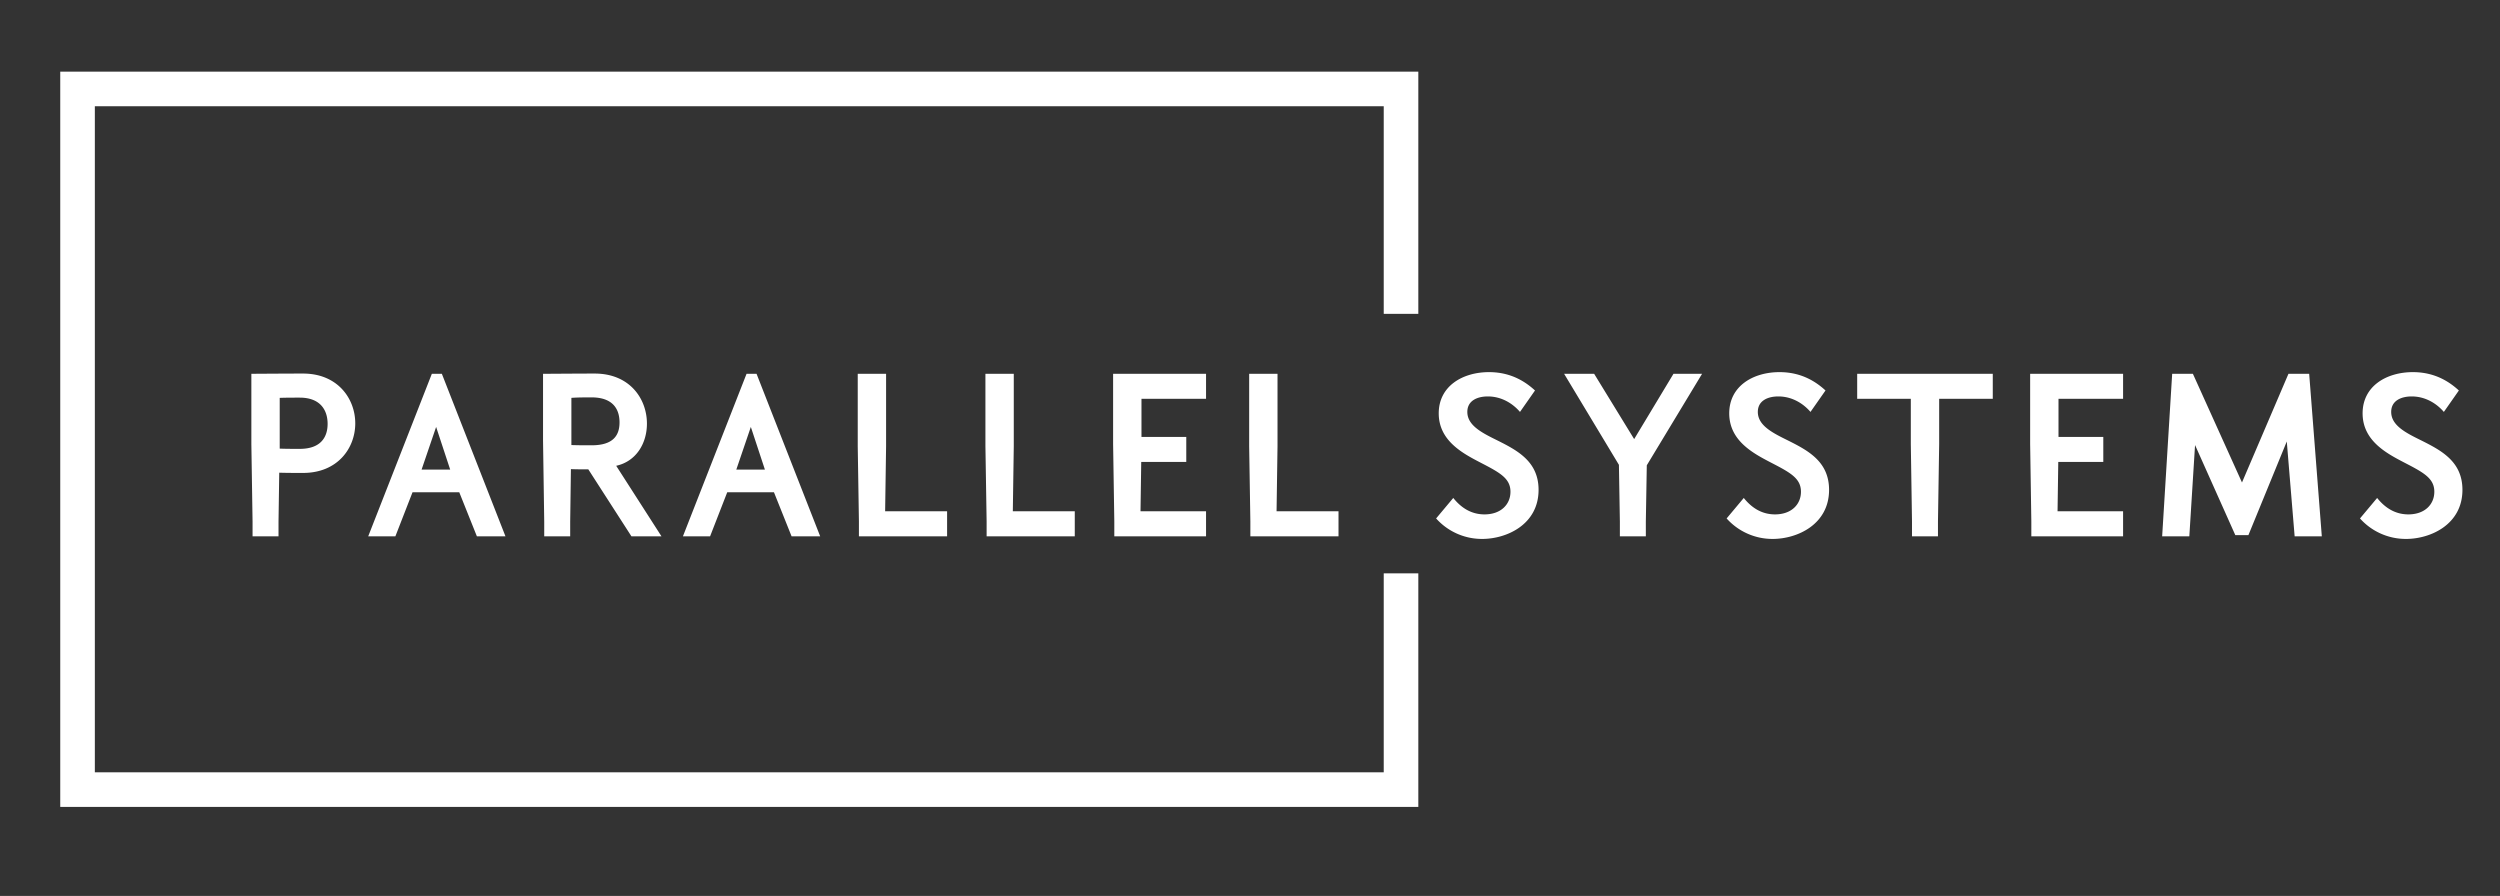
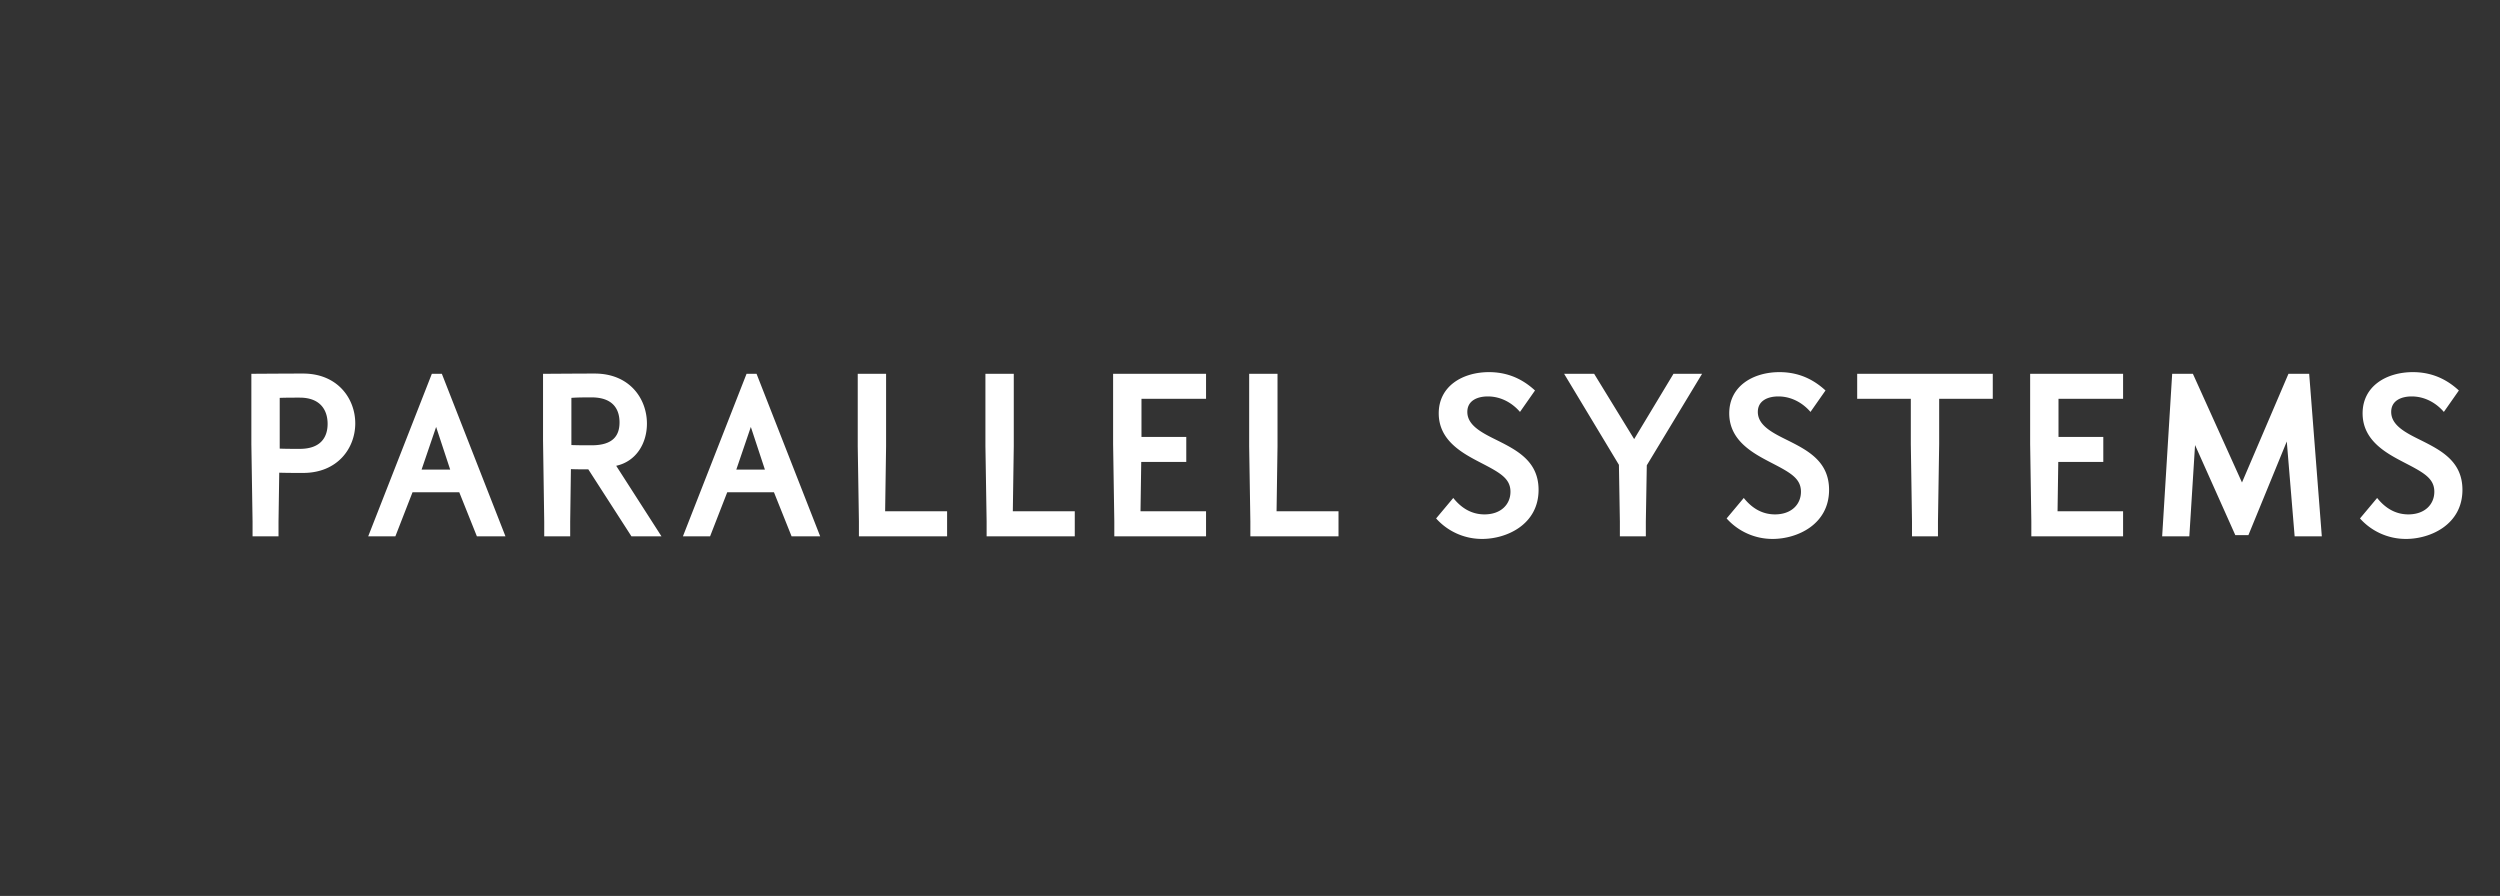
<svg xmlns="http://www.w3.org/2000/svg" fill="none" viewBox="0 0 173 62">
  <rect x="0" y="0" width="173" height="62" fill="#333333" stroke="none" />
  <clipPath id="a">
    <path d="m0 0h172.394v60.845h-172.394z" transform="translate(.577 .17)" />
  </clipPath>
  <g clip-path="url(#a)">
    <path d="m19.274 37.113h-1.797v-1.023l-.083-5.359v-4.864s2.391-.017 3.578-.017c2.391 0 3.612 1.732 3.612 3.447s-1.22 3.43-3.612 3.43c-.544 0-1.104 0-1.649-.017l-.05 3.38v1.023zm.082-9.58v3.511c.462.017.924.017 1.386.017 1.5 0 1.929-.858 1.929-1.731 0-.957-.511-1.814-1.93-1.814-.461 0-.923 0-1.385.016zm15.622 9.58h-1.978l-1.22-3.05h-3.233l-1.187 3.05h-1.88l4.403-11.246h.693zm-3.825-4.617-.973-2.952-1.006 2.952zm14.62 4.617h-2.078l-2.984-4.634c-.396 0-.808 0-1.204-.016l-.05 3.627v1.023h-1.797v-1.023l-.082-5.59v-4.633c.362 0 2.39-.017 3.578-.017 2.407 0 3.611 1.732 3.611 3.463 0 1.385-.759 2.622-2.127 2.919l3.133 4.88zm-6.233-9.58v3.264c.462.017.94.017 1.401.017 1.501 0 1.93-.693 1.93-1.583 0-.973-.512-1.732-1.93-1.732-.478 0-.973 0-1.401.033zm17.216 9.58h-1.979l-1.22-3.05h-3.232l-1.187 3.05h-1.88l4.403-11.246h.692zm-3.825-4.617-.973-2.952-1.006 2.952zm12.608 4.617h-6.102v-1.023l-.082-5.21v-5.013h1.962v5.013l-.066 4.501h4.288zm8.835 0h-6.1v-1.023l-.083-5.21v-5.013h1.962v5.013l-.066 4.501h4.287zm9.083 0h-6.347v-1.023l-.083-5.359v-4.864h6.431v1.731h-4.468v2.639h3.1v1.73h-3.117l-.05 3.414h4.535v1.732zm9.168 0h-6.1v-1.023l-.083-5.21v-5.013h1.962v5.013l-.066 4.501h4.287zm6.754-1.237 1.187-1.418c.643.808 1.385 1.138 2.16 1.138 1.138 0 1.798-.693 1.798-1.567 0-.94-.759-1.336-2.095-2.028-1.203-.627-2.869-1.5-2.869-3.397 0-1.896 1.666-2.853 3.48-2.853 1.566 0 2.572.71 3.182 1.27l-1.039 1.484c-.494-.577-1.27-1.072-2.226-1.072-.709 0-1.418.28-1.418 1.072 0 .924.989 1.435 2.028 1.946 1.418.709 2.902 1.468 2.902 3.446 0 2.391-2.193 3.397-3.908 3.397a4.253 4.253 0 0 1 -3.182-1.418zm14.513 1.237h-1.797v-1.023l-.066-3.924-3.793-6.3h2.078l2.77 4.519 2.721-4.518h1.979l-3.826 6.332-.066 3.891zm5.59-1.237 1.187-1.418c.643.808 1.385 1.138 2.16 1.138 1.138 0 1.797-.693 1.797-1.567 0-.94-.758-1.336-2.094-2.028-1.203-.627-2.869-1.5-2.869-3.397 0-1.896 1.666-2.853 3.479-2.853 1.567 0 2.573.71 3.183 1.27l-1.039 1.484c-.495-.577-1.27-1.072-2.226-1.072-.709 0-1.418.28-1.418 1.072 0 .924.989 1.435 2.028 1.946 1.418.709 2.902 1.468 2.902 3.446 0 2.391-2.193 3.397-3.908 3.397a4.252 4.252 0 0 1 -3.182-1.418zm14.625 1.237h-1.797v-1.023l-.082-5.359v-3.133h-3.711v-1.731h9.383v1.731h-3.71v3.133l-.083 5.36zm12.81 0h-6.349v-1.023l-.082-5.359v-4.864h6.431v1.731h-4.469v2.639h3.1v1.73h-3.116l-.05 3.414h4.535zm13.752 0h-1.88l-.544-6.563-2.655 6.48h-.907l-2.786-6.233-.396 6.316h-1.88l.693-11.246h1.434l3.397 7.52 3.216-7.52h1.434zm2.642-1.237 1.187-1.418c.643.808 1.385 1.138 2.16 1.138 1.138 0 1.797-.693 1.797-1.567 0-.94-.758-1.336-2.094-2.028-1.204-.627-2.869-1.5-2.869-3.397 0-1.896 1.665-2.853 3.479-2.853 1.567 0 2.573.71 3.183 1.27l-1.039 1.484c-.495-.577-1.27-1.072-2.226-1.072-.709 0-1.418.28-1.418 1.072 0 .924.989 1.435 2.028 1.946 1.418.709 2.902 1.468 2.902 3.446 0 2.391-2.193 3.397-3.908 3.397a4.252 4.252 0 0 1 -3.182-1.418z" fill="#fff" />
-     <path d="m96.951 39.676v14.965h-91.585v-48.486h91.585v15.563" stroke="#fff" stroke-width="2.394" />
  </g>
</svg>